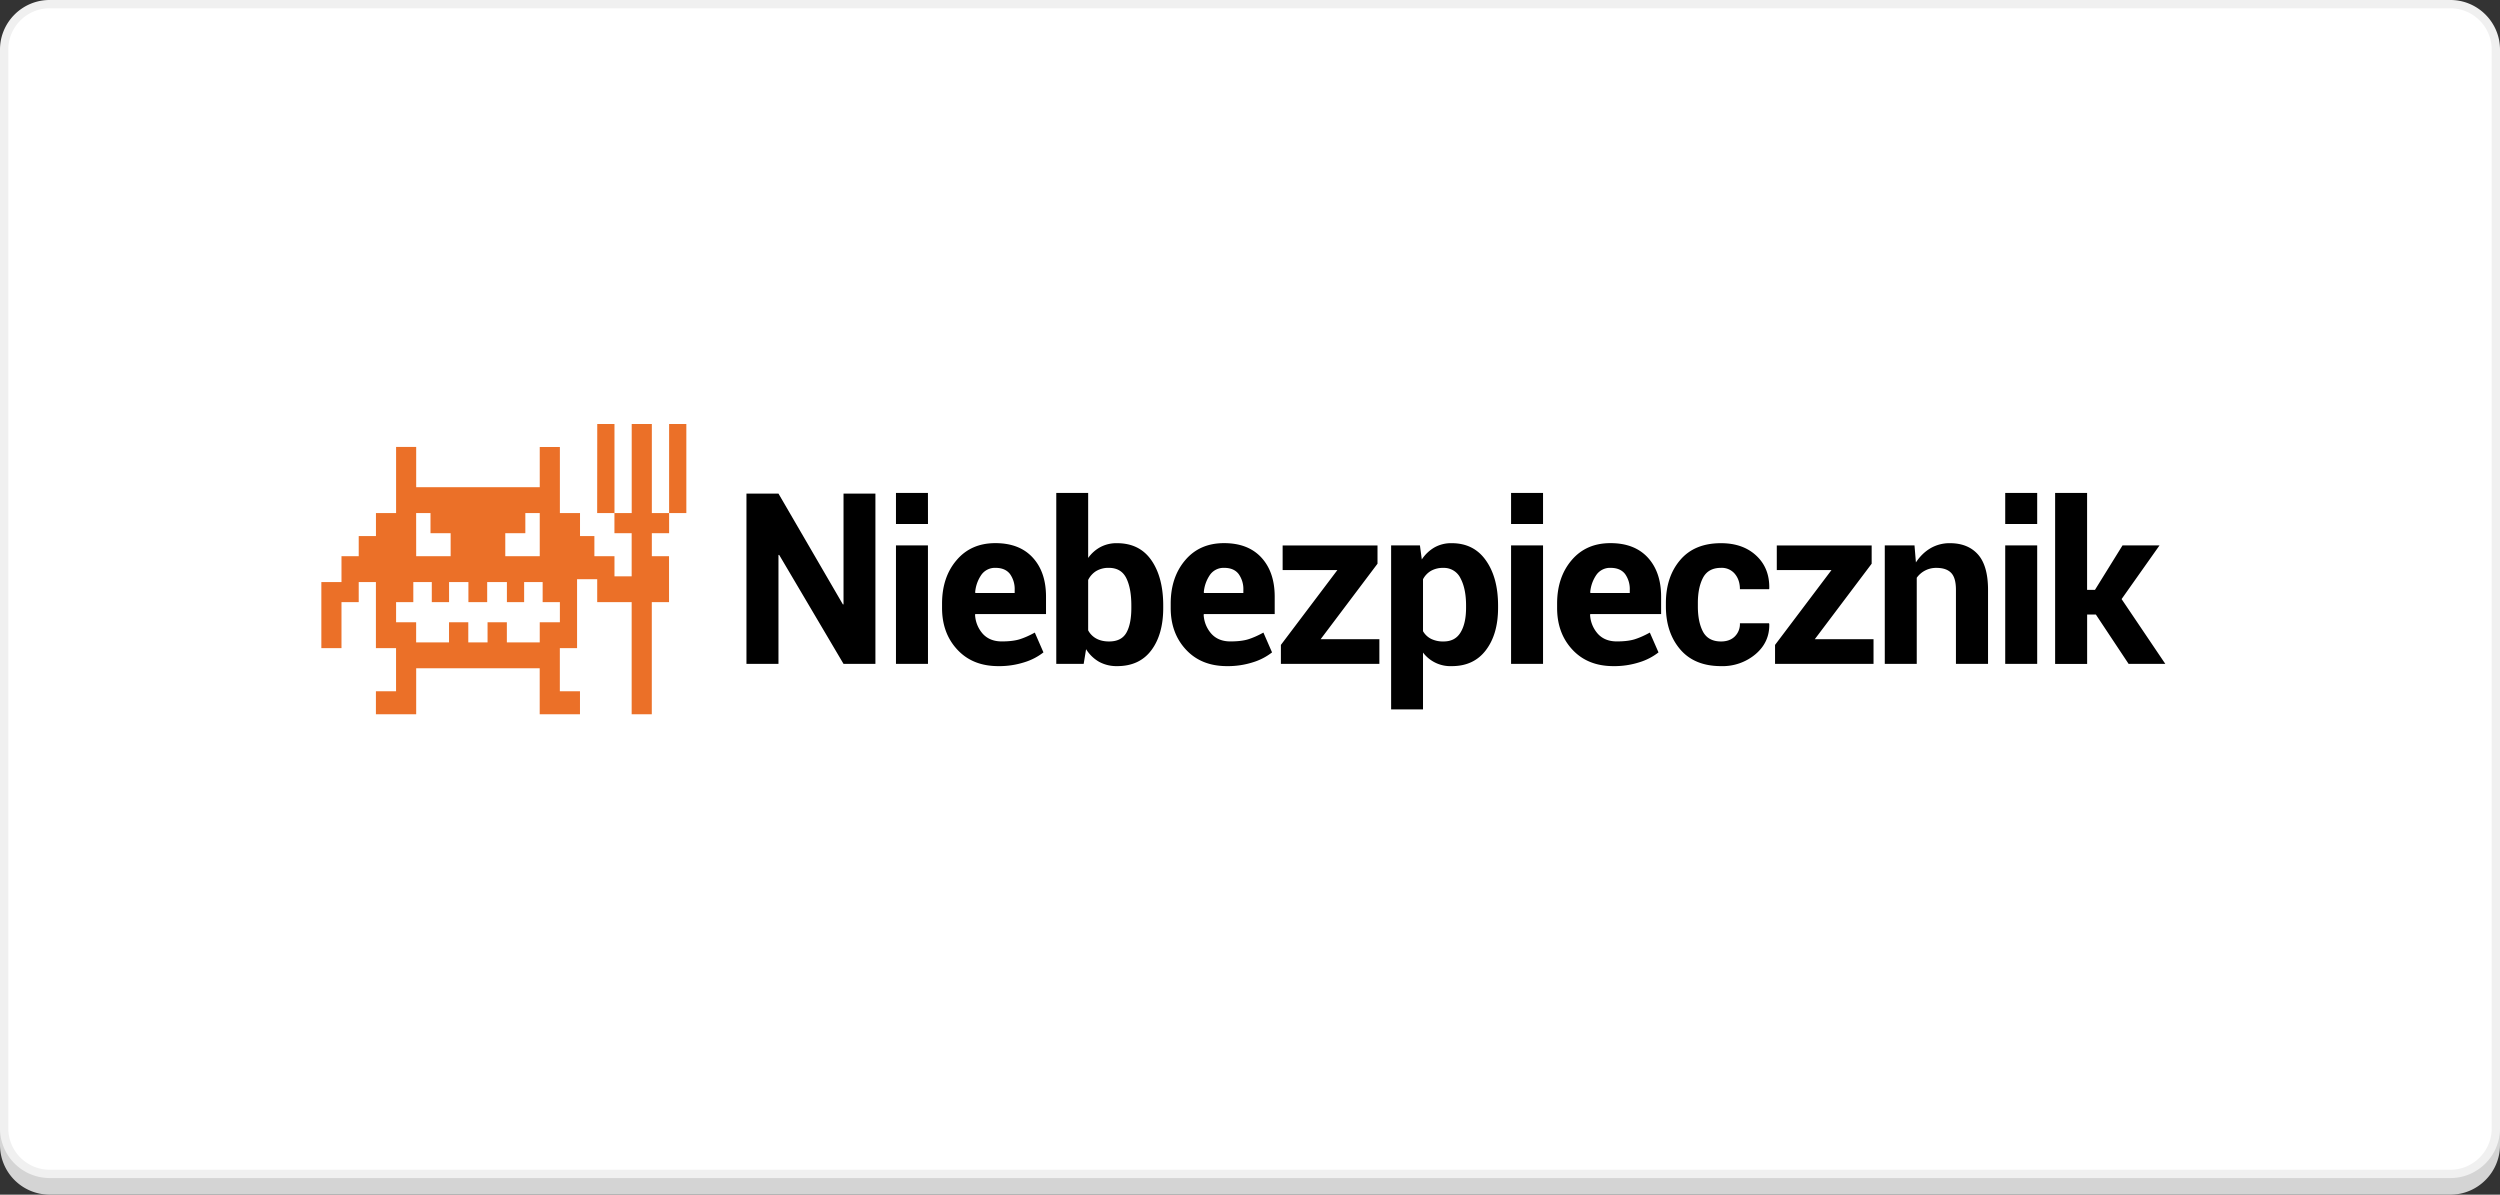
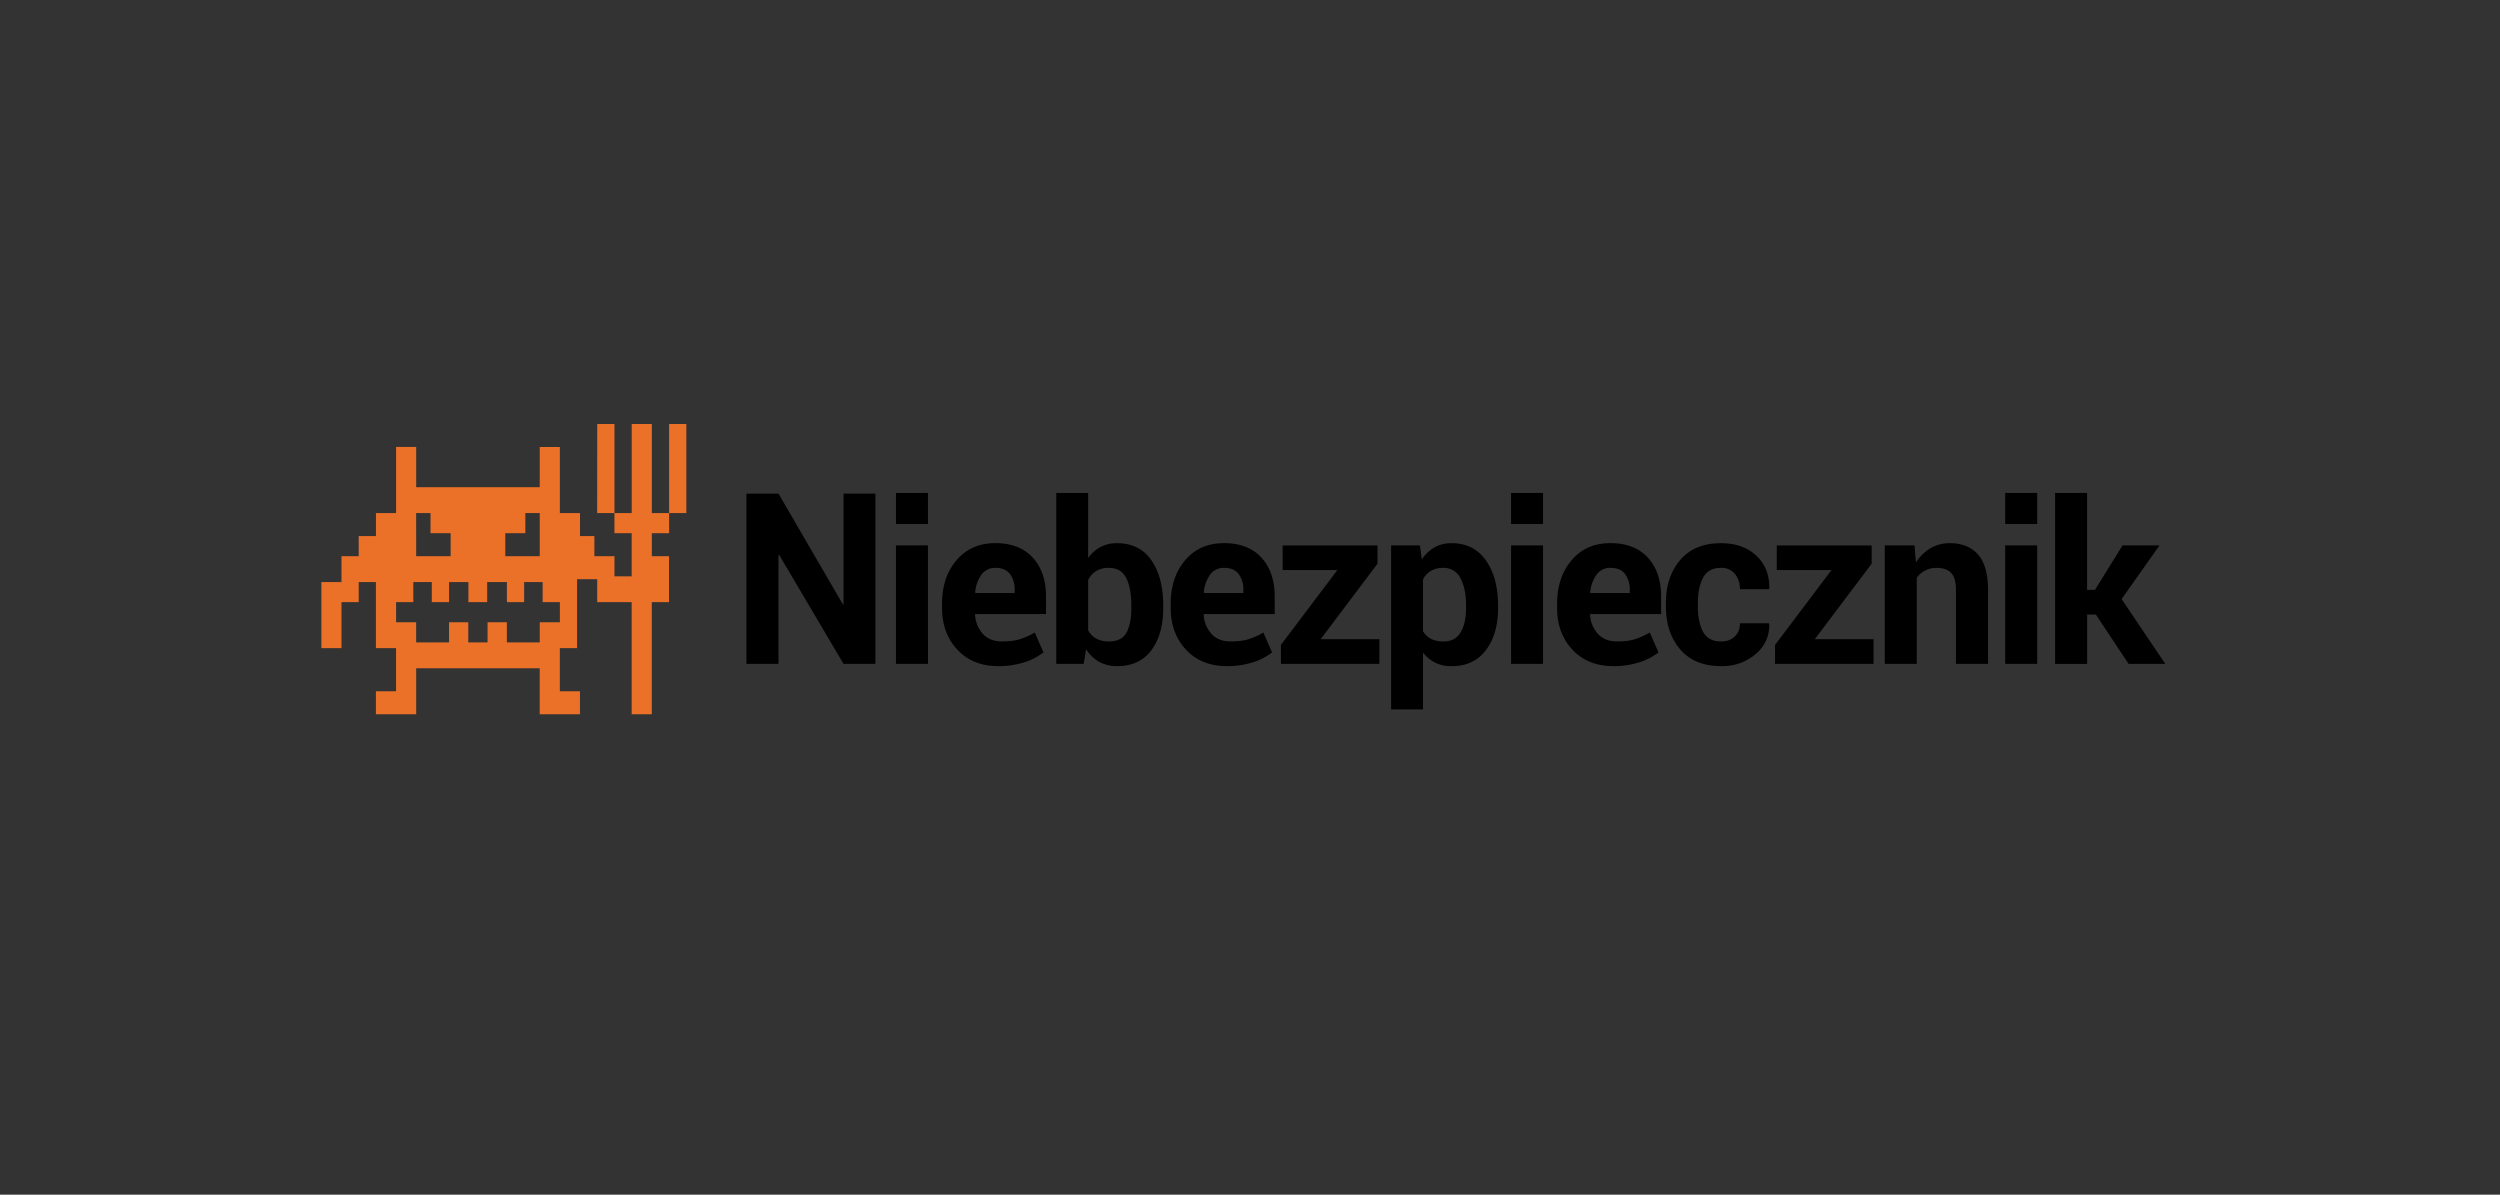
<svg xmlns="http://www.w3.org/2000/svg" viewBox="0 0 60.214 28.774">
  <rect x="0" y="0" width="60.214" height="28.774" fill="#333333" stroke="none" />
  <g fill-rule="evenodd">
-     <path fill="#d4d4d4" stroke="#d4d4d4" stroke-miterlimit="22.926" stroke-width=".2" d="M1.194.5H59.02c.602 0 1.094.492 1.094 1.094V27.58c0 .601-.492 1.094-1.094 1.094H1.194A1.097 1.097 0 01.1 27.58V1.594C.1.992.592.5 1.194.5z" />
-     <path fill="#fff" stroke="#f0f0f0" stroke-miterlimit="22.926" stroke-width=".2" d="M1.194.1H59.02c.602 0 1.094.492 1.094 1.094V27.18c0 .601-.492 1.094-1.094 1.094H1.194A1.097 1.097 0 01.1 27.18V1.194C.1.592.592.1 1.194.1z" />
    <path fill="#eb7028" d="M13 15.472h-.792v-.484h-.465v.484h-.464v-.484h-.464v.484h-.792v-.484H9.54v-.485h.415v-.484h.445v.484h.416v-.484h.466v.484h.452v-.484h.475v.484h.415v-.484h.446v.484h.415v.485h-.485zm-.485-2.63h.138v-.484H13v1.038h-.83v-.554zm-2.492-.484h.346v.484h.485v.554h-.83zm4.36 0h.416v.484h.415v1.039H14.8v-.485h-.484v-.484h-.346v-.554h-.485v-1.592h-.485v.969h-2.976v-.97H9.54v1.593h-.485v.554H8.64v.484h-.415v.623h-.485v1.592h.485v-1.108h.415v-.484H9.054v1.592h.485v1.038h-.485v.554h.97v-1.108h2.975v1.108h.97v-.554h-.485v-1.038h.415V13.95h.485v.553h.83v2.7h.485v-2.7h.415v-1.107H15.7v-.554h.416v-.484-2.146h.415v2.146h-.831v-2.146h-.485v2.146H14.8v-2.146h-.415z" />
    <path d="M21.085 15.99h-.768l-1.55-2.625-.017.001v2.624h-.771v-4.102h.771l1.552 2.67.015-.002v-2.668h.768v4.102zm1.266 0h-.771v-2.853h.77zm0-3.369h-.771v-.749h.77zm1.695 3.423c-.412 0-.74-.131-.986-.395-.247-.264-.37-.6-.37-1.005v-.106c0-.423.116-.773.35-1.046.233-.275.546-.411.937-.41.386 0 .685.117.897.348.214.233.32.546.32.942v.418H23.49l-.005.017a.742.742 0 00.189.462c.112.12.263.18.455.18.17 0 .312-.016.425-.05.112-.035.236-.089.37-.163l.208.477a1.413 1.413 0 01-.457.237 1.973 1.973 0 01-.628.094zm-.069-2.367a.401.401 0 00-.337.163.861.861 0 00-.153.429l.008.013h.944v-.068a.621.621 0 00-.114-.39c-.077-.098-.193-.147-.348-.147zm4.04.964c0 .426-.096.766-.286 1.02-.19.255-.465.383-.823.383a.875.875 0 01-.434-.103.892.892 0 01-.315-.305l-.058.354h-.66v-4.118h.768v1.567a.868.868 0 01.296-.263.824.824 0 01.398-.093c.363 0 .638.137.828.41.19.273.286.637.286 1.093zm-.768-.055c0-.28-.041-.5-.123-.664-.082-.163-.222-.245-.419-.245a.576.576 0 00-.303.076.522.522 0 00-.195.216v1.213a.483.483 0 00.196.198c.084.046.186.07.307.07.2 0 .338-.07.418-.211.079-.14.119-.34.119-.597zm2.304 1.458c-.411 0-.74-.131-.986-.395-.247-.264-.37-.6-.37-1.005v-.106c0-.423.117-.773.35-1.046.233-.275.546-.411.938-.41.385 0 .684.117.897.348.213.233.32.546.32.942v.418h-1.705l-.006.017a.741.741 0 00.19.462c.111.12.262.18.454.18.171 0 .313-.016.425-.05.113-.035.236-.089.37-.163l.208.477a1.413 1.413 0 01-.456.237 1.974 1.974 0 01-.629.094zm-.068-2.367a.401.401 0 00-.338.163.86.86 0 00-.153.429l.008.013h.945v-.068a.621.621 0 00-.115-.39c-.076-.098-.192-.147-.347-.147zm2.323 1.719h1.415v.594h-2.372v-.457l1.36-1.802h-1.318v-.594h2.285v.44zm4.274-.755c0 .422-.098.762-.294 1.019-.194.256-.467.384-.818.384a.827.827 0 01-.696-.327v1.37h-.768v-3.95h.694l.045.338a.913.913 0 01.305-.29.816.816 0 01.415-.102c.354 0 .629.138.823.414.196.276.294.639.294 1.09zm-.771-.059c0-.269-.045-.487-.134-.654a.44.44 0 00-.412-.25.581.581 0 00-.297.07.504.504 0 00-.194.204v1.25a.466.466 0 00.194.185.652.652 0 00.302.063c.186 0 .323-.073.41-.22.088-.145.131-.343.131-.593zm1.854 1.408h-.77v-2.853h.77zm0-3.369h-.77v-.749h.77zm1.695 3.423c-.411 0-.74-.131-.986-.395-.247-.264-.37-.6-.37-1.005v-.106c0-.423.117-.773.35-1.046.234-.275.546-.411.938-.41.385 0 .684.117.897.348.213.233.32.546.32.942v.418h-1.705l-.006.017a.741.741 0 00.19.462c.111.12.263.18.454.18.172 0 .313-.016.425-.05.113-.035.236-.089.37-.163l.209.477a1.414 1.414 0 01-.457.237 1.974 1.974 0 01-.629.094zm-.068-2.367a.401.401 0 00-.338.163.86.86 0 00-.153.429l.008.013h.945v-.068a.621.621 0 00-.114-.39c-.077-.098-.193-.147-.348-.147zm2.661 1.773c.138 0 .248-.04.33-.12a.42.42 0 00.124-.318h.7l.007.016c.007.288-.1.53-.326.724a1.228 1.228 0 01-.835.292c-.425 0-.754-.134-.984-.403-.23-.27-.345-.615-.345-1.037v-.078c0-.42.114-.767.344-1.037.23-.271.557-.406.983-.406.352 0 .636.1.85.3.216.201.32.465.313.792l-.005.016h-.702c0-.147-.04-.27-.121-.368a.41.41 0 00-.335-.146c-.204 0-.348.08-.432.237-.083.158-.125.361-.125.61v.08c0 .253.042.458.125.613.084.155.229.233.434.233zm2.257-.054h1.415v.594h-2.372v-.457l1.359-1.802h-1.317v-.594h2.285v.44zm2.402-2.26l.034.41c.096-.146.213-.26.352-.342a.91.91 0 01.467-.121c.288 0 .514.09.676.272.16.18.242.465.242.852v1.783h-.773v-1.784c0-.192-.038-.328-.116-.408-.077-.08-.195-.12-.351-.12a.57.57 0 00-.477.238v2.074h-.77v-2.853zm2.955 2.854h-.77v-2.853h.77zm0-3.369h-.77v-.749h.77zm1.413 2.18h-.21v1.19h-.771v-4.119h.77v2.335h.19l.663-1.07h.891l-.913 1.292 1.053 1.561h-.884z" />
  </g>
</svg>